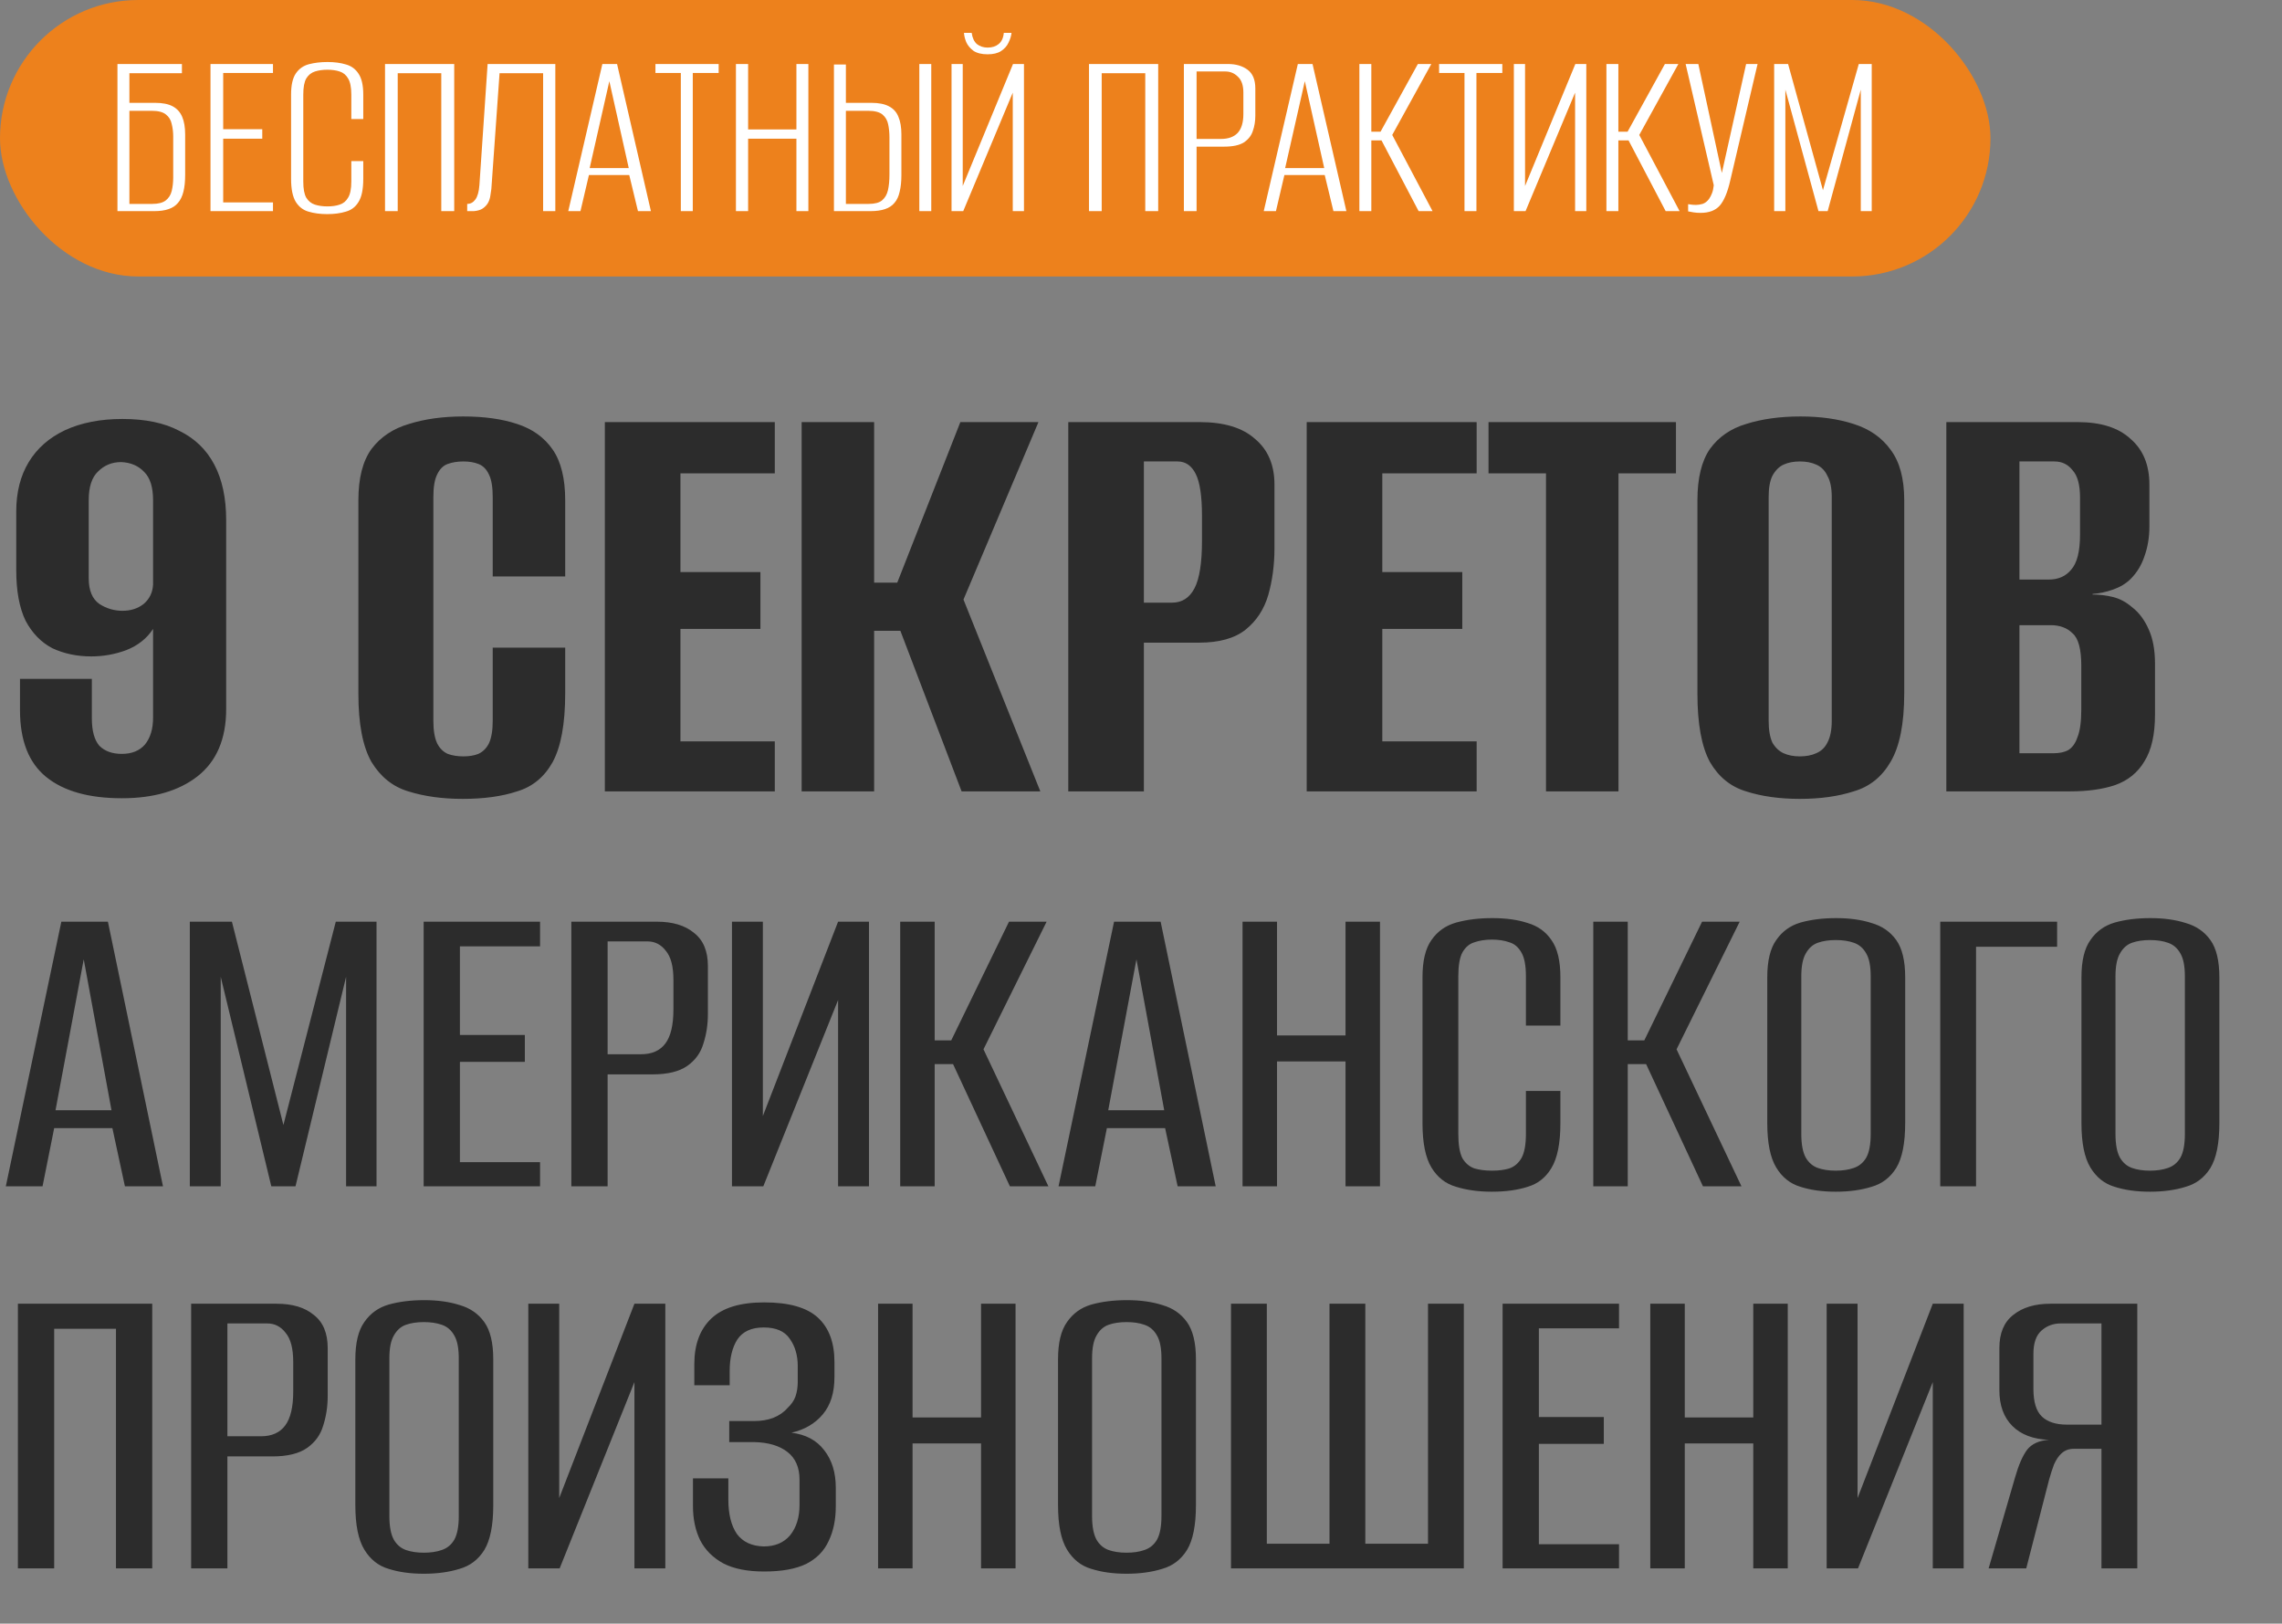
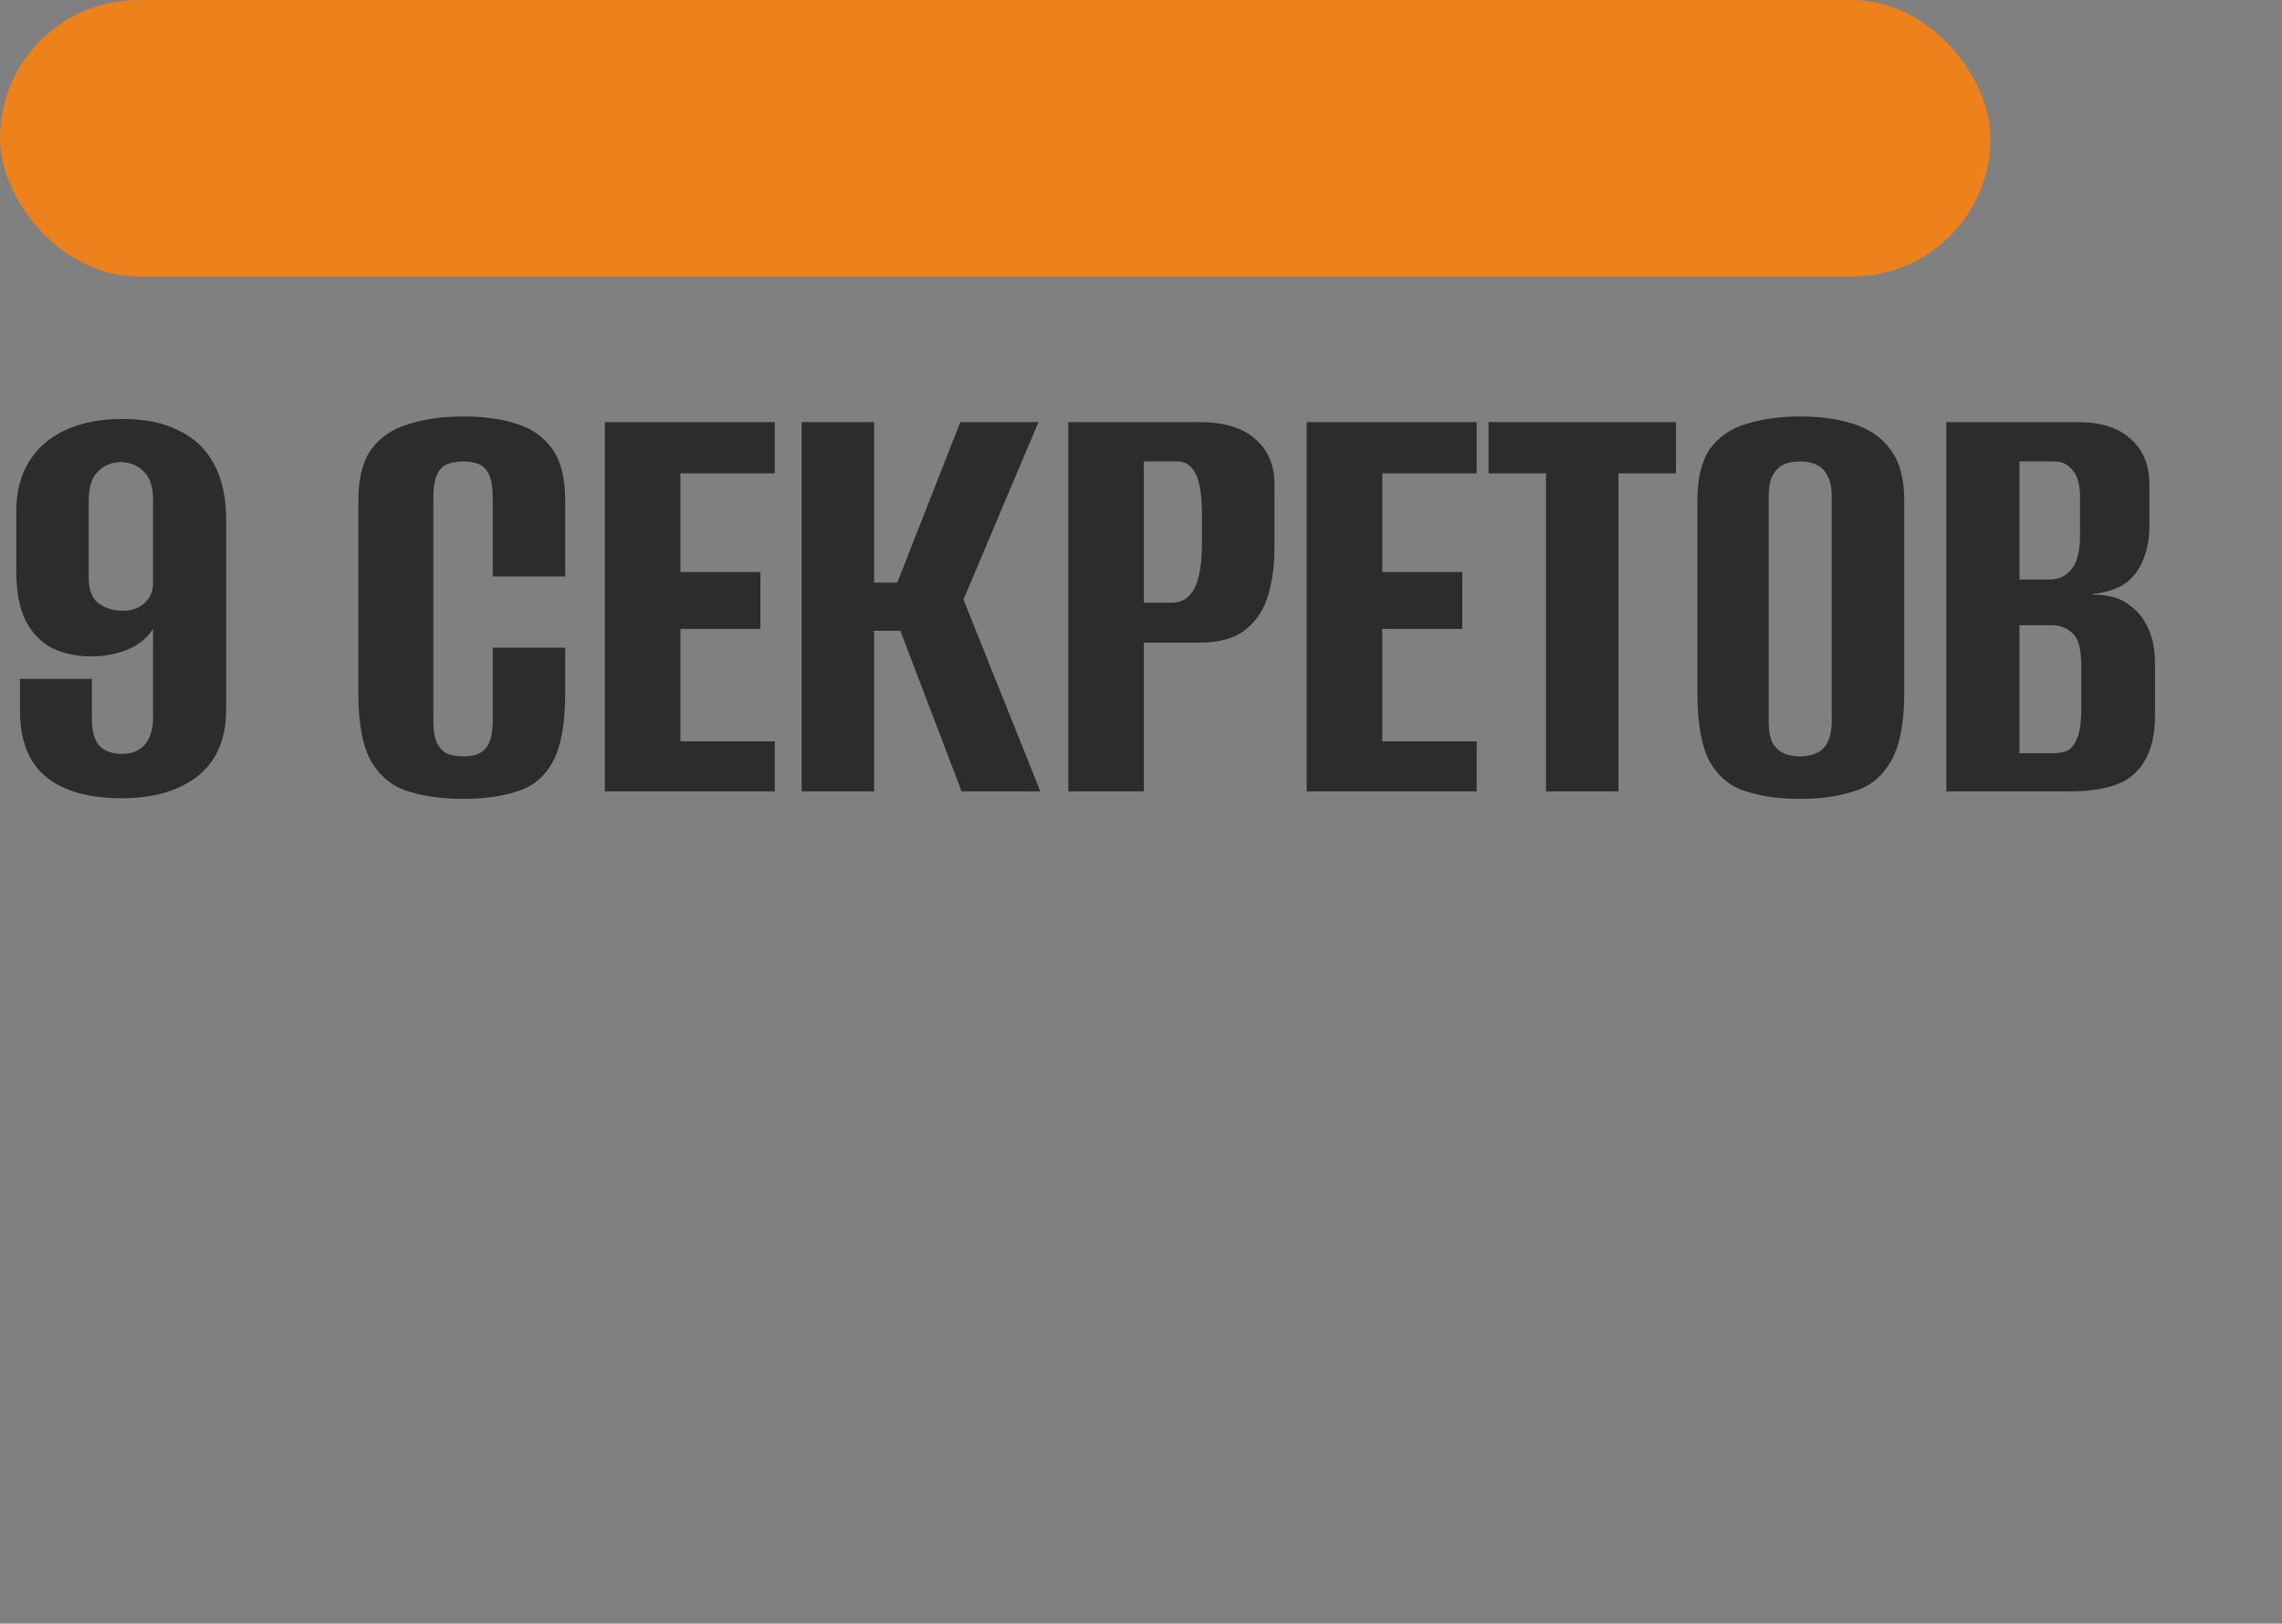
<svg xmlns="http://www.w3.org/2000/svg" width="454" height="323" viewBox="0 0 454 323" fill="none">
  <rect x="0" y="0" width="454" height="323" fill="#808080" stroke="none" />
  <rect width="396" height="55" rx="27.5" fill="#ED811C" />
  <path d="M24.239 158.798C17.693 158.798 12.679 157.389 9.199 154.572C5.718 151.754 3.978 147.321 3.978 141.271V135.056H18.273V142.887C18.273 145.373 18.77 147.196 19.764 148.357C20.842 149.434 22.333 149.972 24.239 149.972C26.228 149.972 27.761 149.351 28.839 148.108C29.916 146.782 30.455 145 30.455 142.763V125.112C29.212 127.018 27.43 128.426 25.11 129.338C22.872 130.167 20.552 130.581 18.148 130.581C15.331 130.581 12.762 130.042 10.442 128.965C8.204 127.805 6.422 125.982 5.096 123.496C3.853 120.927 3.232 117.57 3.232 113.427V101.742C3.232 97.93 4.061 94.657 5.718 91.922C7.375 89.188 9.779 87.075 12.928 85.583C16.16 84.091 19.972 83.345 24.364 83.345C28.922 83.345 32.692 84.133 35.675 85.707C38.742 87.199 41.062 89.436 42.636 92.419C44.211 95.403 44.998 99.091 44.998 103.483V141.023C44.998 146.989 43.092 151.464 39.28 154.447C35.551 157.348 30.537 158.798 24.239 158.798ZM24.364 121.507C26.021 121.507 27.43 121.051 28.59 120.139C29.75 119.145 30.372 117.86 30.455 116.286V99.505C30.455 96.936 29.875 95.071 28.714 93.911C27.554 92.668 26.021 92.005 24.115 91.922C22.292 91.922 20.759 92.544 19.516 93.787C18.273 94.947 17.651 96.853 17.651 99.505V115.043C17.651 117.446 18.356 119.145 19.764 120.139C21.173 121.051 22.706 121.507 24.364 121.507ZM92.059 158.922C87.998 158.922 84.394 158.425 81.245 157.431C78.178 156.519 75.734 154.572 73.911 151.588C72.17 148.522 71.3 144.006 71.3 138.039V99.505C71.3 95.113 72.17 91.715 73.911 89.312C75.734 86.909 78.22 85.251 81.369 84.34C84.518 83.345 88.123 82.848 92.183 82.848C96.327 82.848 99.89 83.345 102.874 84.34C105.94 85.334 108.301 87.033 109.959 89.436C111.616 91.84 112.445 95.196 112.445 99.505V114.67H98.026V98.883C98.026 96.894 97.777 95.403 97.28 94.408C96.783 93.331 96.078 92.627 95.167 92.295C94.338 91.964 93.344 91.798 92.183 91.798C91.023 91.798 89.987 91.964 89.076 92.295C88.164 92.627 87.46 93.331 86.963 94.408C86.465 95.403 86.217 96.894 86.217 98.883V143.384C86.217 145.29 86.465 146.782 86.963 147.859C87.46 148.854 88.164 149.558 89.076 149.972C89.987 150.304 91.023 150.47 92.183 150.47C93.344 150.47 94.338 150.304 95.167 149.972C96.078 149.558 96.783 148.854 97.28 147.859C97.777 146.782 98.026 145.29 98.026 143.384V128.841H112.445V137.915C112.445 143.964 111.616 148.522 109.959 151.588C108.301 154.572 105.94 156.519 102.874 157.431C99.89 158.425 96.285 158.922 92.059 158.922ZM120.333 157.431V83.967H154.144V94.16H135.374V113.8H151.285V125.112H135.374V147.486H154.144V157.431H120.333ZM159.487 157.431V83.967H173.907V115.913H178.506L191.061 83.967H206.599L191.682 119.269L206.972 157.431H191.309L179.127 125.485H173.907V157.431H159.487ZM212.532 157.431V83.967H238.636C243.526 83.967 247.213 85.086 249.699 87.323C252.268 89.478 253.553 92.502 253.553 96.397V109.076C253.553 112.391 253.138 115.499 252.31 118.399C251.481 121.217 249.989 123.496 247.835 125.236C245.68 126.976 242.573 127.846 238.512 127.846H227.573V157.431H212.532ZM227.573 119.891H233.167C235.156 119.891 236.647 118.938 237.642 117.032C238.636 115.126 239.133 111.977 239.133 107.585V102.612C239.133 98.718 238.719 95.942 237.89 94.284C237.062 92.627 235.86 91.798 234.286 91.798H227.573V119.891ZM259.967 157.431V83.967H293.778V94.16H275.008V113.8H290.919V125.112H275.008V147.486H293.778V157.431H259.967ZM307.574 157.431V94.16H296.138V83.967H333.429V94.16H321.993V157.431H307.574ZM358.086 158.922C354.025 158.922 350.462 158.425 347.396 157.431C344.33 156.519 341.926 154.572 340.186 151.588C338.529 148.522 337.7 144.006 337.7 138.039V99.505C337.7 95.113 338.529 91.715 340.186 89.312C341.926 86.909 344.33 85.251 347.396 84.34C350.545 83.345 354.15 82.848 358.21 82.848C362.188 82.848 365.71 83.345 368.776 84.34C371.925 85.334 374.37 87.033 376.11 89.436C377.933 91.84 378.845 95.196 378.845 99.505V137.915C378.845 143.964 377.933 148.522 376.11 151.588C374.37 154.572 371.925 156.519 368.776 157.431C365.71 158.425 362.147 158.922 358.086 158.922ZM358.086 150.47C359.329 150.47 360.406 150.263 361.318 149.848C362.312 149.434 363.058 148.729 363.555 147.735C364.135 146.658 364.425 145.207 364.425 143.384V98.883C364.425 97.06 364.135 95.651 363.555 94.657C363.058 93.58 362.312 92.834 361.318 92.419C360.406 92.005 359.329 91.798 358.086 91.798C356.843 91.798 355.766 92.005 354.854 92.419C353.942 92.834 353.197 93.58 352.617 94.657C352.119 95.651 351.871 97.06 351.871 98.883V143.384C351.871 145.207 352.119 146.658 352.617 147.735C353.197 148.729 353.942 149.434 354.854 149.848C355.766 150.263 356.843 150.47 358.086 150.47ZM387.219 157.431V83.967H413.323C417.963 83.967 421.485 85.086 423.889 87.323C426.375 89.478 427.618 92.502 427.618 96.397V104.726C427.618 106.88 427.286 108.869 426.623 110.692C426.043 112.433 425.132 113.924 423.889 115.167C422.977 116.079 421.817 116.783 420.408 117.28C418.999 117.778 417.632 118.068 416.306 118.151V118.275C417.715 118.275 419.082 118.441 420.408 118.772C421.734 119.104 422.977 119.767 424.137 120.761C425.546 121.838 426.665 123.33 427.493 125.236C428.322 127.059 428.736 129.338 428.736 132.073V142.141C428.736 146.119 428.032 149.227 426.623 151.464C425.297 153.702 423.35 155.276 420.781 156.188C418.295 157.016 415.312 157.431 411.831 157.431H387.219ZM401.762 149.848H408.475C409.718 149.848 410.712 149.641 411.458 149.227C412.287 148.729 412.908 147.859 413.323 146.616C413.82 145.373 414.069 143.55 414.069 141.147V132.446C414.069 129.131 413.488 126.976 412.328 125.982C411.251 124.904 409.801 124.366 407.978 124.366H401.762V149.848ZM401.762 115.292H407.605C409.511 115.292 411.002 114.629 412.08 113.303C413.24 111.977 413.82 109.656 413.82 106.342V99.008C413.82 96.439 413.323 94.616 412.328 93.538C411.417 92.378 410.215 91.798 408.723 91.798H401.762V115.292Z" fill="#2C2C2C" />
-   <path d="M1.158 236L12.204 183.354H21.468L32.425 236H24.853L22.359 224.42H10.779L8.463 236H1.158ZM11.046 220.857H22.181L16.658 190.837L11.046 220.857ZM37.765 236V183.354H46.139L56.383 223.796L66.805 183.354H74.911V236H68.854V194.311L58.788 236H53.978L43.912 194.311V236H37.765ZM84.285 236V183.354H107.445V188.254H91.5V205.891H104.417V211.236H91.5V231.19H107.445V236H84.285ZM113.667 236V183.354H130.681C133.829 183.354 136.293 184.097 138.075 185.581C139.916 187.007 140.836 189.204 140.836 192.173V201.705C140.836 203.783 140.539 205.743 139.945 207.584C139.411 209.425 138.342 210.909 136.738 212.038C135.135 213.166 132.819 213.73 129.79 213.73H120.882V236H113.667ZM120.882 209.722H127.563C129.701 209.722 131.305 209.009 132.374 207.584C133.443 206.159 133.977 203.902 133.977 200.814V194.935C133.977 192.262 133.472 190.332 132.463 189.144C131.513 187.897 130.295 187.274 128.81 187.274H120.882V209.722ZM145.623 236V183.354H151.77V222.015L166.735 183.354H172.882V236H166.735V198.943L151.859 236H145.623ZM179.094 236V183.354H185.953V206.96H189.249L200.74 183.354H208.223L195.663 208.742L208.579 236H200.919L189.606 211.681H185.953V236H179.094ZM210.595 236L221.641 183.354H230.905L241.862 236H234.29L231.796 224.42H220.215L217.899 236H210.595ZM220.483 220.857H231.617L226.095 190.837L220.483 220.857ZM247.202 236V183.354H254.061V205.98H267.69V183.354H274.549V236H267.69V211.147H254.061V236H247.202ZM296.81 237.069C294.138 237.069 291.762 236.742 289.684 236.089C287.605 235.495 285.972 234.218 284.784 232.259C283.597 230.299 283.003 227.359 283.003 223.44V194.4C283.003 191.134 283.597 188.669 284.784 187.007C285.972 185.284 287.605 184.126 289.684 183.532C291.822 182.939 294.227 182.642 296.899 182.642C299.631 182.642 301.977 182.968 303.936 183.622C305.956 184.215 307.529 185.344 308.658 187.007C309.845 188.669 310.439 191.134 310.439 194.4V204.021H303.58V194.222C303.58 192.084 303.283 190.51 302.689 189.501C302.095 188.432 301.294 187.749 300.284 187.452C299.275 187.096 298.117 186.917 296.81 186.917C295.504 186.917 294.346 187.096 293.336 187.452C292.326 187.749 291.525 188.432 290.931 189.501C290.396 190.51 290.129 192.084 290.129 194.222V225.578C290.129 227.716 290.396 229.319 290.931 230.388C291.525 231.398 292.326 232.081 293.336 232.437C294.346 232.734 295.504 232.882 296.81 232.882C298.176 232.882 299.334 232.734 300.284 232.437C301.294 232.081 302.095 231.398 302.689 230.388C303.283 229.319 303.58 227.716 303.58 225.578V217.026H310.439V223.44C310.439 227.419 309.845 230.388 308.658 232.348C307.529 234.248 305.956 235.495 303.936 236.089C301.917 236.742 299.542 237.069 296.81 237.069ZM316.979 236V183.354H323.838V206.96H327.134L338.625 183.354H346.108L333.548 208.742L346.464 236H338.803L327.49 211.681H323.838V236H316.979ZM365.226 237.069C362.554 237.069 360.208 236.742 358.189 236.089C356.17 235.495 354.567 234.218 353.379 232.259C352.191 230.299 351.597 227.359 351.597 223.44V194.4C351.597 191.134 352.191 188.669 353.379 187.007C354.567 185.284 356.17 184.126 358.189 183.532C360.268 182.939 362.643 182.642 365.315 182.642C367.988 182.642 370.334 182.968 372.353 183.622C374.431 184.215 376.064 185.344 377.252 187.007C378.44 188.669 379.034 191.134 379.034 194.4V223.44C379.034 227.419 378.44 230.388 377.252 232.348C376.064 234.248 374.431 235.495 372.353 236.089C370.274 236.742 367.899 237.069 365.226 237.069ZM365.226 232.882C366.592 232.882 367.78 232.704 368.789 232.348C369.858 231.991 370.69 231.309 371.284 230.299C371.878 229.23 372.174 227.656 372.174 225.578V194.222C372.174 192.203 371.878 190.688 371.284 189.679C370.69 188.61 369.858 187.897 368.789 187.541C367.78 187.185 366.592 187.007 365.226 187.007C363.86 187.007 362.673 187.185 361.663 187.541C360.654 187.897 359.852 188.61 359.258 189.679C358.664 190.688 358.367 192.203 358.367 194.222V225.578C358.367 227.656 358.664 229.23 359.258 230.299C359.852 231.309 360.654 231.991 361.663 232.348C362.673 232.704 363.86 232.882 365.226 232.882ZM386.008 236V183.354H409.258V188.343H393.134V236H386.008ZM427.731 237.069C425.059 237.069 422.713 236.742 420.694 236.089C418.675 235.495 417.071 234.218 415.884 232.259C414.696 230.299 414.102 227.359 414.102 223.44V194.4C414.102 191.134 414.696 188.669 415.884 187.007C417.071 185.284 418.675 184.126 420.694 183.532C422.773 182.939 425.148 182.642 427.82 182.642C430.493 182.642 432.838 182.968 434.858 183.622C436.936 184.215 438.569 185.344 439.757 187.007C440.945 188.669 441.539 191.134 441.539 194.4V223.44C441.539 227.419 440.945 230.388 439.757 232.348C438.569 234.248 436.936 235.495 434.858 236.089C432.779 236.742 430.404 237.069 427.731 237.069ZM427.731 232.882C429.097 232.882 430.285 232.704 431.294 232.348C432.363 231.991 433.195 231.309 433.789 230.299C434.383 229.23 434.679 227.656 434.679 225.578V194.222C434.679 192.203 434.383 190.688 433.789 189.679C433.195 188.61 432.363 187.897 431.294 187.541C430.285 187.185 429.097 187.007 427.731 187.007C426.365 187.007 425.178 187.185 424.168 187.541C423.159 187.897 422.357 188.61 421.763 189.679C421.169 190.688 420.872 192.203 420.872 194.222V225.578C420.872 227.656 421.169 229.23 421.763 230.299C422.357 231.309 423.159 231.991 424.168 232.348C425.178 232.704 426.365 232.882 427.731 232.882ZM3.563 312V259.354H30.287V312H23.072V264.343H10.779V312H3.563ZM38.026 312V259.354H55.04C58.188 259.354 60.652 260.097 62.434 261.581C64.275 263.007 65.195 265.204 65.195 268.173V277.705C65.195 279.783 64.898 281.743 64.305 283.584C63.77 285.425 62.701 286.909 61.098 288.038C59.494 289.166 57.178 289.73 54.15 289.73H45.242V312H38.026ZM45.242 285.722H51.923C54.061 285.722 55.664 285.009 56.733 283.584C57.802 282.159 58.336 279.902 58.336 276.814V270.935C58.336 268.262 57.832 266.332 56.822 265.144C55.872 263.897 54.654 263.274 53.17 263.274H45.242V285.722ZM84.325 313.069C81.652 313.069 79.306 312.742 77.287 312.089C75.268 311.495 73.665 310.218 72.477 308.259C71.289 306.299 70.695 303.359 70.695 299.44V270.4C70.695 267.134 71.289 264.669 72.477 263.007C73.665 261.284 75.268 260.126 77.287 259.532C79.366 258.939 81.741 258.642 84.414 258.642C87.086 258.642 89.432 258.968 91.451 259.622C93.529 260.215 95.162 261.344 96.35 263.007C97.538 264.669 98.132 267.134 98.132 270.4V299.44C98.132 303.419 97.538 306.388 96.35 308.348C95.162 310.248 93.529 311.495 91.451 312.089C89.372 312.742 86.997 313.069 84.325 313.069ZM84.325 308.882C85.69 308.882 86.878 308.704 87.888 308.348C88.957 307.991 89.788 307.309 90.382 306.299C90.976 305.23 91.273 303.656 91.273 301.578V270.222C91.273 268.203 90.976 266.688 90.382 265.679C89.788 264.61 88.957 263.897 87.888 263.541C86.878 263.185 85.69 263.007 84.325 263.007C82.959 263.007 81.771 263.185 80.761 263.541C79.752 263.897 78.95 264.61 78.356 265.679C77.762 266.688 77.465 268.203 77.465 270.222V301.578C77.465 303.656 77.762 305.23 78.356 306.299C78.95 307.309 79.752 307.991 80.761 308.348C81.771 308.704 82.959 308.882 84.325 308.882ZM105.106 312V259.354H111.253V298.015L126.218 259.354H132.365V312H126.218V274.943L111.342 312H105.106ZM152.028 312.624C148.702 312.624 146 312.089 143.922 311.02C141.843 309.892 140.299 308.348 139.29 306.388C138.34 304.428 137.864 302.172 137.864 299.618V294.095H144.902V298.282C144.902 301.192 145.466 303.478 146.594 305.141C147.782 306.744 149.564 307.576 151.939 307.635C154.196 307.635 155.948 306.893 157.195 305.408C158.442 303.864 159.065 301.845 159.065 299.351V294.362C159.065 291.928 158.264 290.087 156.66 288.839C155.057 287.592 152.859 286.939 150.068 286.88H145.08V282.693H150.068C151.434 282.693 152.681 282.485 153.81 282.069C154.997 281.594 155.948 280.941 156.66 280.11C157.432 279.397 157.967 278.625 158.264 277.794C158.561 276.903 158.709 275.953 158.709 274.943V271.736C158.709 269.598 158.175 267.787 157.106 266.302C156.096 264.818 154.374 264.075 151.939 264.075C149.504 264.075 147.752 264.877 146.683 266.481C145.674 268.084 145.169 270.163 145.169 272.716V275.567H138.132V271.38C138.132 267.46 139.26 264.432 141.517 262.294C143.773 260.156 147.277 259.087 152.028 259.087C156.957 259.087 160.52 260.097 162.718 262.116C164.915 264.135 166.013 267.074 166.013 270.935V273.963C166.013 277.051 165.241 279.516 163.697 281.357C162.153 283.198 160.075 284.415 157.462 285.009C160.312 285.365 162.48 286.523 163.965 288.483C165.509 290.443 166.281 292.937 166.281 295.966V299.618C166.281 302.29 165.806 304.606 164.855 306.566C163.965 308.526 162.48 310.04 160.402 311.109C158.323 312.119 155.532 312.624 152.028 312.624ZM174.693 312V259.354H181.552V281.98H195.181V259.354H202.04V312H195.181V287.147H181.552V312H174.693ZM224.123 313.069C221.451 313.069 219.105 312.742 217.086 312.089C215.067 311.495 213.463 310.218 212.275 308.259C211.088 306.299 210.494 303.359 210.494 299.44V270.4C210.494 267.134 211.088 264.669 212.275 263.007C213.463 261.284 215.067 260.126 217.086 259.532C219.164 258.939 221.54 258.642 224.212 258.642C226.884 258.642 229.23 258.968 231.249 259.622C233.328 260.215 234.961 261.344 236.149 263.007C237.336 264.669 237.93 267.134 237.93 270.4V299.44C237.93 303.419 237.336 306.388 236.149 308.348C234.961 310.248 233.328 311.495 231.249 312.089C229.171 312.742 226.795 313.069 224.123 313.069ZM224.123 308.882C225.489 308.882 226.677 308.704 227.686 308.348C228.755 307.991 229.586 307.309 230.18 306.299C230.774 305.23 231.071 303.656 231.071 301.578V270.222C231.071 268.203 230.774 266.688 230.18 265.679C229.586 264.61 228.755 263.897 227.686 263.541C226.677 263.185 225.489 263.007 224.123 263.007C222.757 263.007 221.569 263.185 220.56 263.541C219.55 263.897 218.749 264.61 218.155 265.679C217.561 266.688 217.264 268.203 217.264 270.222V301.578C217.264 303.656 217.561 305.23 218.155 306.299C218.749 307.309 219.55 307.991 220.56 308.348C221.569 308.704 222.757 308.882 224.123 308.882ZM244.905 312V259.354H252.031V307.101H264.502V259.354H271.629V307.101H284.1V259.354H291.226V312H244.905ZM298.941 312V259.354H322.102V264.254H306.156V281.891H319.073V287.236H306.156V307.19H322.102V312H298.941ZM328.323 312V259.354H335.182V281.98H348.811V259.354H355.67V312H348.811V287.147H335.182V312H328.323ZM363.411 312V259.354H369.558V298.015L384.523 259.354H390.67V312H384.523V274.943L369.647 312H363.411ZM425.209 312H418.083V288.216H412.56C411.61 288.216 410.808 288.513 410.155 289.107C409.561 289.641 409.056 290.383 408.641 291.334C408.284 292.284 407.958 293.293 407.661 294.362L403.118 312H395.635L400.891 293.917C401.603 291.423 402.405 289.582 403.296 288.394C404.246 287.206 405.701 286.553 407.661 286.434C404.513 286.316 402.078 285.395 400.356 283.673C398.634 281.951 397.773 279.575 397.773 276.547V268.173C397.773 265.204 398.693 263.007 400.534 261.581C402.375 260.097 404.84 259.354 407.928 259.354H425.209V312ZM418.083 283.406V263.274H409.977C408.492 263.274 407.215 263.749 406.146 264.699C405.077 265.649 404.543 267.193 404.543 269.331V276.279C404.543 278.892 405.107 280.733 406.235 281.802C407.364 282.871 409.027 283.406 411.224 283.406H418.083Z" fill="#2C2C2C" />
-   <path d="M23.367 42V12.733H36.193V14.565H25.744V20.458H30.845C32.331 20.458 33.503 20.689 34.361 21.152C35.219 21.614 35.847 22.307 36.243 23.232C36.639 24.156 36.837 25.328 36.837 26.747V34.819C36.837 36.107 36.722 37.213 36.491 38.137C36.26 39.062 35.896 39.805 35.401 40.366C34.939 40.927 34.312 41.34 33.519 41.604C32.76 41.868 31.819 42 30.697 42H23.367ZM30.3 40.564C31.489 40.564 32.38 40.333 32.975 39.871C33.569 39.408 33.965 38.781 34.163 37.989C34.361 37.163 34.46 36.272 34.46 35.315V27.144C34.46 26.285 34.361 25.46 34.163 24.668C33.998 23.875 33.618 23.248 33.024 22.786C32.43 22.291 31.489 22.043 30.201 22.043H25.744V40.564H30.3ZM41.878 42V12.733H54.308V14.516H44.404V25.707H52.178V27.589H44.404V40.267H54.308V42H41.878ZM65.091 42.594C63.704 42.594 62.466 42.429 61.377 42.099C60.321 41.802 59.479 41.158 58.851 40.168C58.224 39.144 57.91 37.609 57.91 35.562V18.824C57.91 16.942 58.224 15.539 58.851 14.615C59.479 13.69 60.337 13.08 61.426 12.783C62.549 12.485 63.787 12.337 65.141 12.337C66.56 12.337 67.798 12.502 68.855 12.832C69.911 13.129 70.736 13.74 71.331 14.664C71.958 15.589 72.272 16.975 72.272 18.824V23.677H69.895V18.824C69.895 17.371 69.68 16.299 69.251 15.605C68.855 14.912 68.293 14.45 67.567 14.219C66.874 13.988 66.065 13.872 65.141 13.872C64.216 13.872 63.391 13.988 62.664 14.219C61.938 14.45 61.36 14.912 60.931 15.605C60.535 16.299 60.337 17.371 60.337 18.824V36.107C60.337 37.56 60.535 38.633 60.931 39.326C61.36 40.019 61.938 40.481 62.664 40.712C63.391 40.944 64.216 41.059 65.141 41.059C66.065 41.059 66.874 40.944 67.567 40.712C68.293 40.481 68.855 40.019 69.251 39.326C69.68 38.633 69.895 37.56 69.895 36.107V32.046H72.272V35.562C72.272 37.642 71.958 39.177 71.331 40.168C70.736 41.158 69.895 41.802 68.805 42.099C67.749 42.429 66.511 42.594 65.091 42.594ZM76.599 42V12.733H90.366V42H87.791V14.565H79.125V42H76.599ZM92.949 42V40.564C93.61 40.564 94.154 40.267 94.584 39.672C95.013 39.078 95.277 38.137 95.376 36.85L97.01 12.733H110.48V42H108.053V14.565H99.387L97.753 37.593C97.687 37.989 97.621 38.434 97.555 38.93C97.489 39.425 97.34 39.887 97.109 40.316C96.878 40.745 96.531 41.125 96.069 41.455C95.64 41.752 95.046 41.934 94.287 42H92.949ZM113.056 42L119.84 12.733H122.762L129.497 42H126.922L125.188 34.819H117.166L115.482 42H113.056ZM117.315 33.433H125.089L121.227 16.15L117.315 33.433ZM135.45 42V14.516H130.399V12.733H142.977V14.516H137.827V42H135.45ZM146.412 42V12.733H148.839V25.757H158.446V12.733H160.823V42H158.446V27.589H148.839V42H146.412ZM165.912 42V12.832H168.289V20.458H173.34C174.825 20.458 175.997 20.689 176.856 21.152C177.747 21.614 178.374 22.307 178.738 23.232C179.134 24.156 179.332 25.328 179.332 26.747V34.819C179.332 36.107 179.216 37.213 178.985 38.137C178.787 39.062 178.44 39.805 177.945 40.366C177.483 40.927 176.856 41.34 176.063 41.604C175.271 41.868 174.314 42 173.191 42H165.912ZM168.289 40.564H172.795C174.017 40.564 174.908 40.333 175.469 39.871C176.063 39.375 176.46 38.699 176.658 37.84C176.856 36.949 176.955 35.909 176.955 34.72V27.342C176.955 26.417 176.872 25.559 176.707 24.767C176.542 23.941 176.162 23.281 175.568 22.786C174.974 22.291 174.017 22.043 172.696 22.043H168.289V40.564ZM182.897 42V12.733H185.274V42H182.897ZM189.306 42V12.733H191.535V36.998L201.538 12.733H203.717V42H201.489V18.428L191.634 42H189.306ZM196.487 10.802C195.299 10.802 194.358 10.57 193.664 10.108C193.004 9.613 192.525 9.035 192.228 8.375C191.964 7.715 191.816 7.104 191.783 6.543H193.318C193.45 7.533 193.796 8.276 194.358 8.771C194.952 9.233 195.662 9.465 196.487 9.465C197.378 9.465 198.105 9.233 198.666 8.771C199.26 8.309 199.607 7.566 199.706 6.543H201.241C201.175 7.17 200.977 7.814 200.647 8.474C200.35 9.134 199.854 9.696 199.161 10.158C198.501 10.587 197.61 10.802 196.487 10.802ZM216.655 42V12.733H230.422V42H227.847V14.565H219.181V42H216.655ZM235.531 42V12.733H244.296C245.881 12.733 247.185 13.113 248.208 13.872C249.232 14.631 249.744 15.869 249.744 17.586V23.033C249.744 24.123 249.579 25.13 249.248 26.054C248.951 26.979 248.357 27.738 247.466 28.332C246.574 28.893 245.254 29.174 243.504 29.174H238.057V42H235.531ZM238.057 27.639H242.91C244.362 27.639 245.468 27.243 246.228 26.45C246.987 25.625 247.367 24.37 247.367 22.687V18.428C247.367 16.975 247.003 15.919 246.277 15.258C245.584 14.565 244.759 14.219 243.801 14.219H238.057V27.639ZM251.419 42L258.204 12.733H261.125L267.86 42H265.285L263.552 34.819H255.529L253.846 42H251.419ZM255.678 33.433H263.453L259.59 16.15L255.678 33.433ZM270.446 42V12.733H272.823V26.203H274.655L282.083 12.733H284.757L276.983 26.846L285.005 42H282.232L274.853 27.936H272.823V42H270.446ZM291.357 42V14.516H286.305V12.733H298.884V14.516H293.734V42H291.357ZM301.18 42V12.733H303.408V36.998L313.412 12.733H315.591V42H313.362V18.428L303.507 42H301.18ZM319.594 42V12.733H321.971V26.203H323.803L331.231 12.733H333.905L326.131 26.846L334.153 42H331.38L324.001 27.936H321.971V42H319.594ZM338.326 42.347C337.83 42.347 337.368 42.314 336.939 42.248C336.51 42.182 336.147 42.115 335.849 42.05V40.613C336.048 40.646 336.279 40.679 336.543 40.712C336.807 40.745 337.104 40.762 337.434 40.762C337.83 40.762 338.259 40.696 338.722 40.564C339.217 40.399 339.646 40.069 340.009 39.574C340.24 39.243 340.438 38.864 340.603 38.434C340.769 38.005 340.884 37.477 340.95 36.85L335.354 12.733H337.88L342.584 34.522H342.535L347.388 12.733H349.666L344.219 35.958C343.69 38.269 342.997 39.92 342.139 40.91C341.28 41.868 340.009 42.347 338.326 42.347ZM352.966 42V12.733H355.739L362.672 37.84L369.803 12.733H372.378V42H370.199V17.834L363.613 42H361.781L355.194 17.834V42H352.966Z" fill="white" />
</svg>